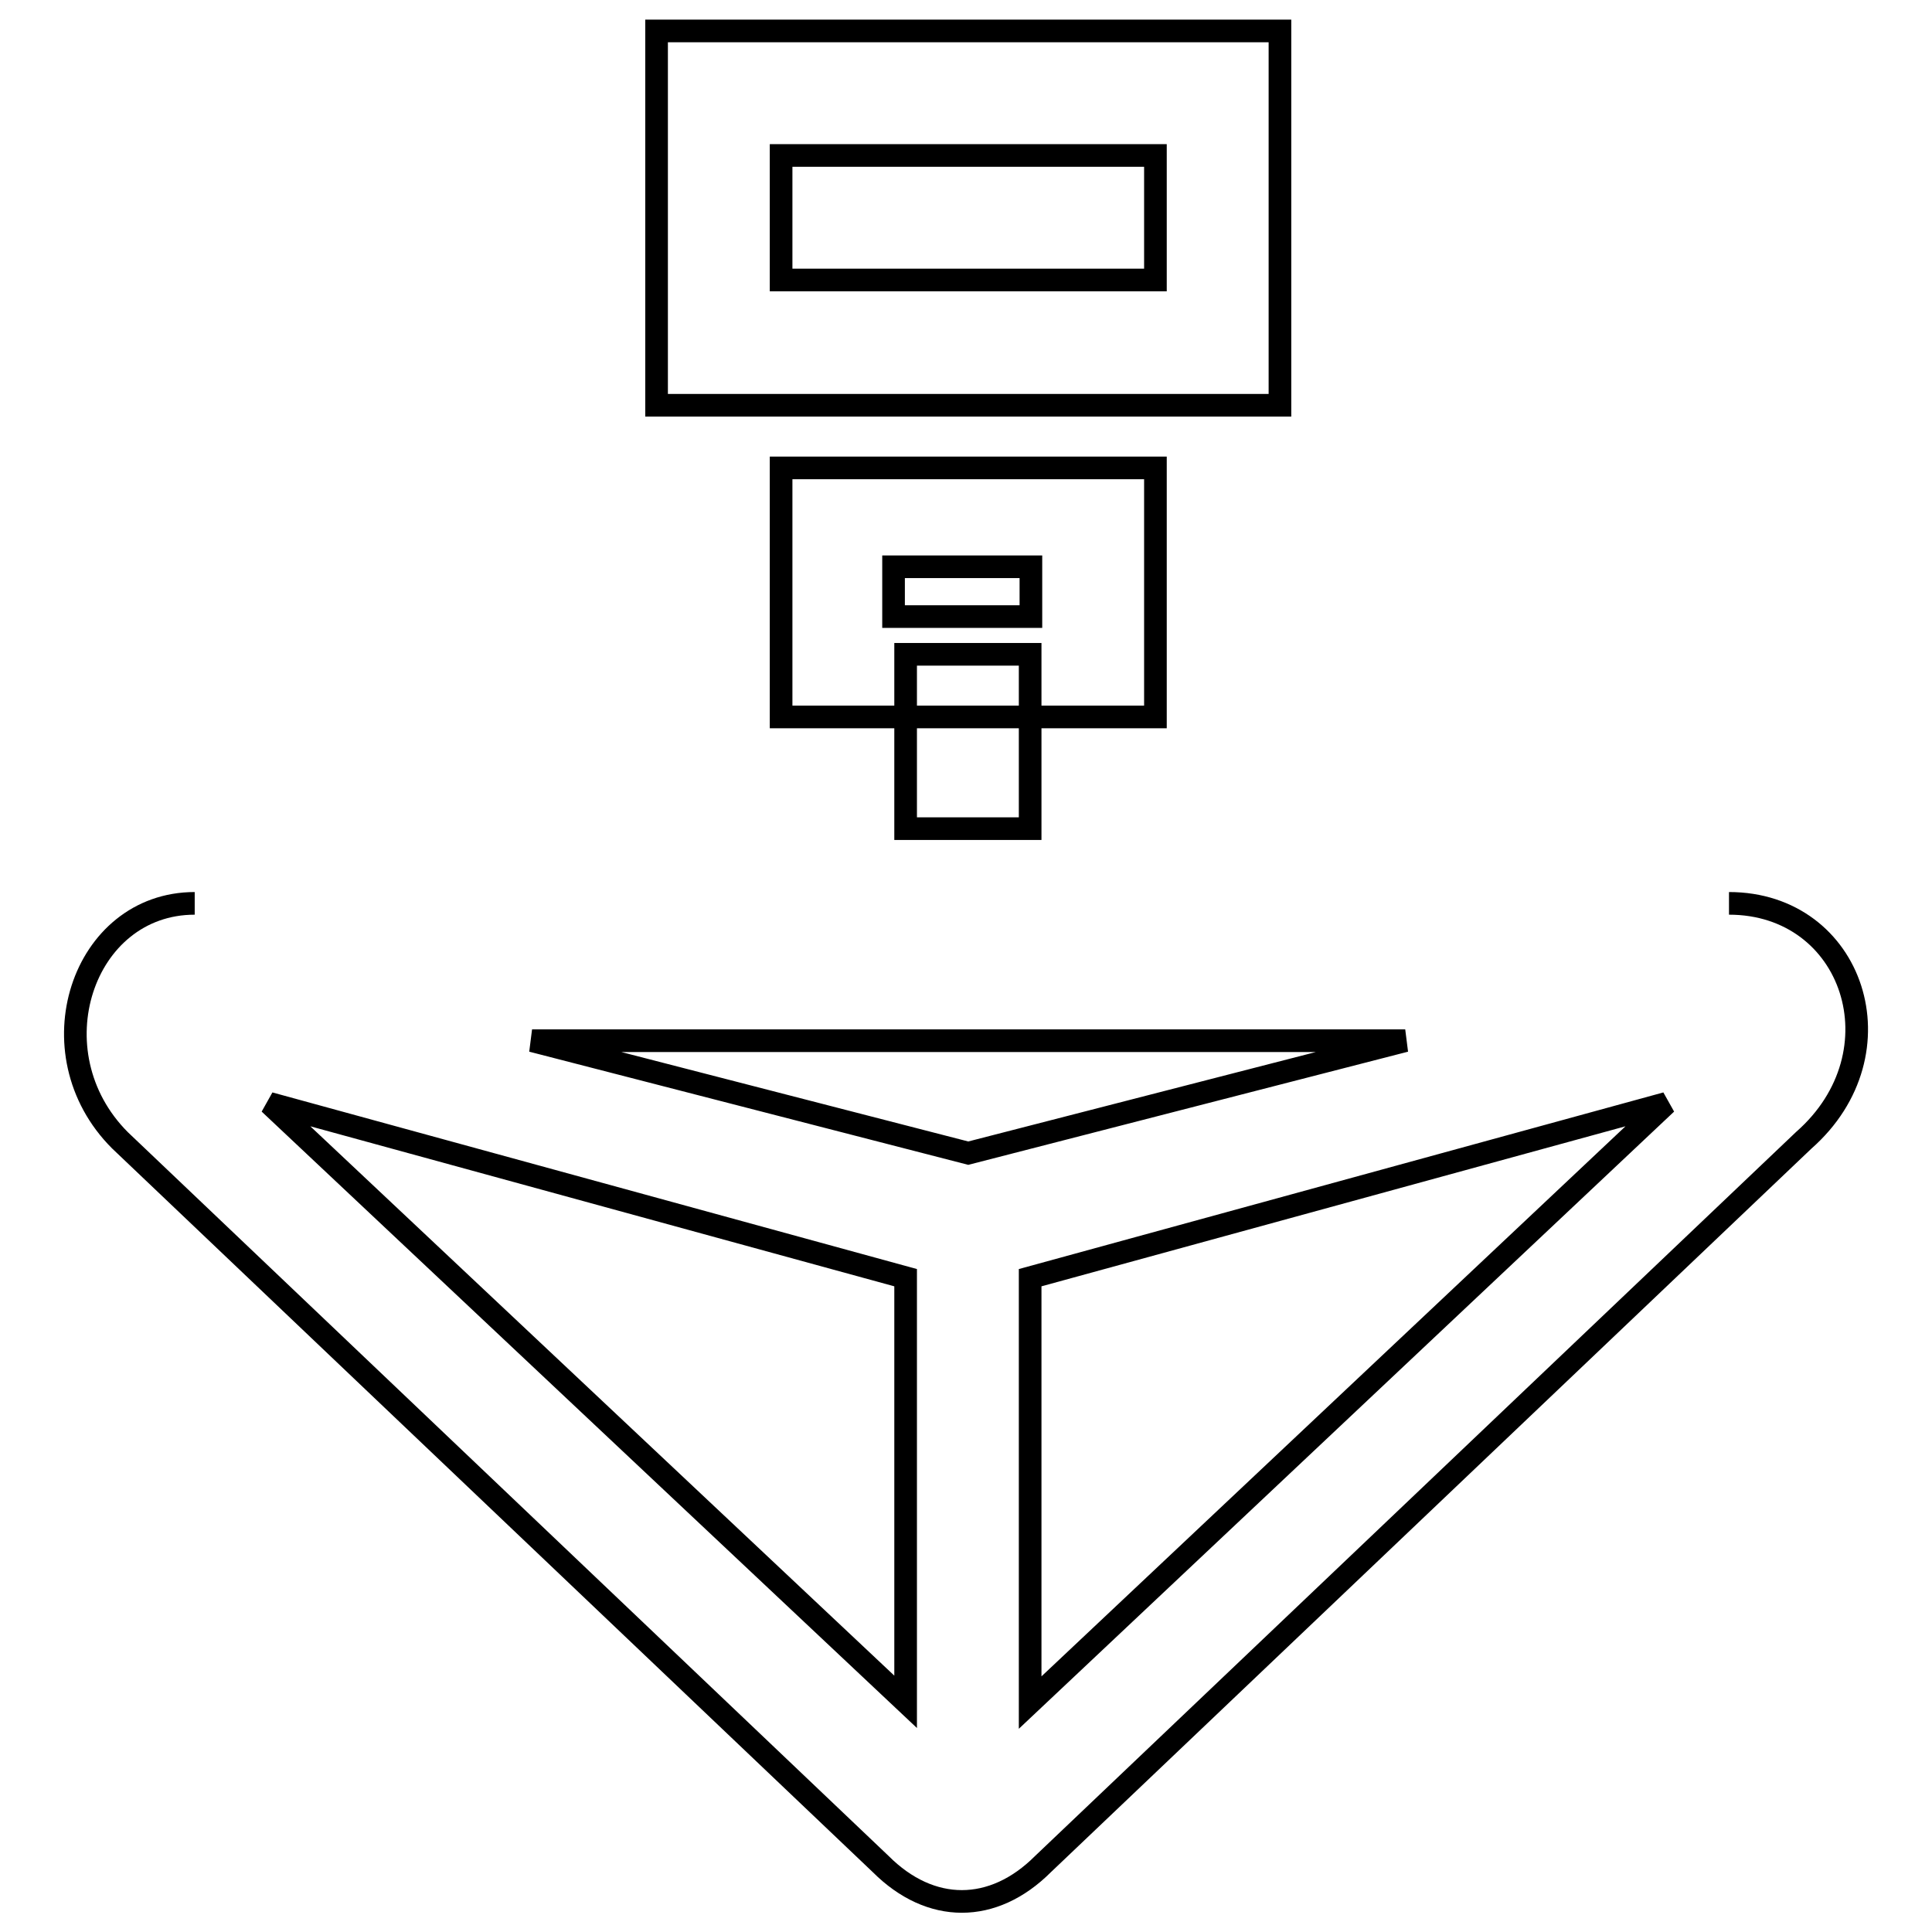
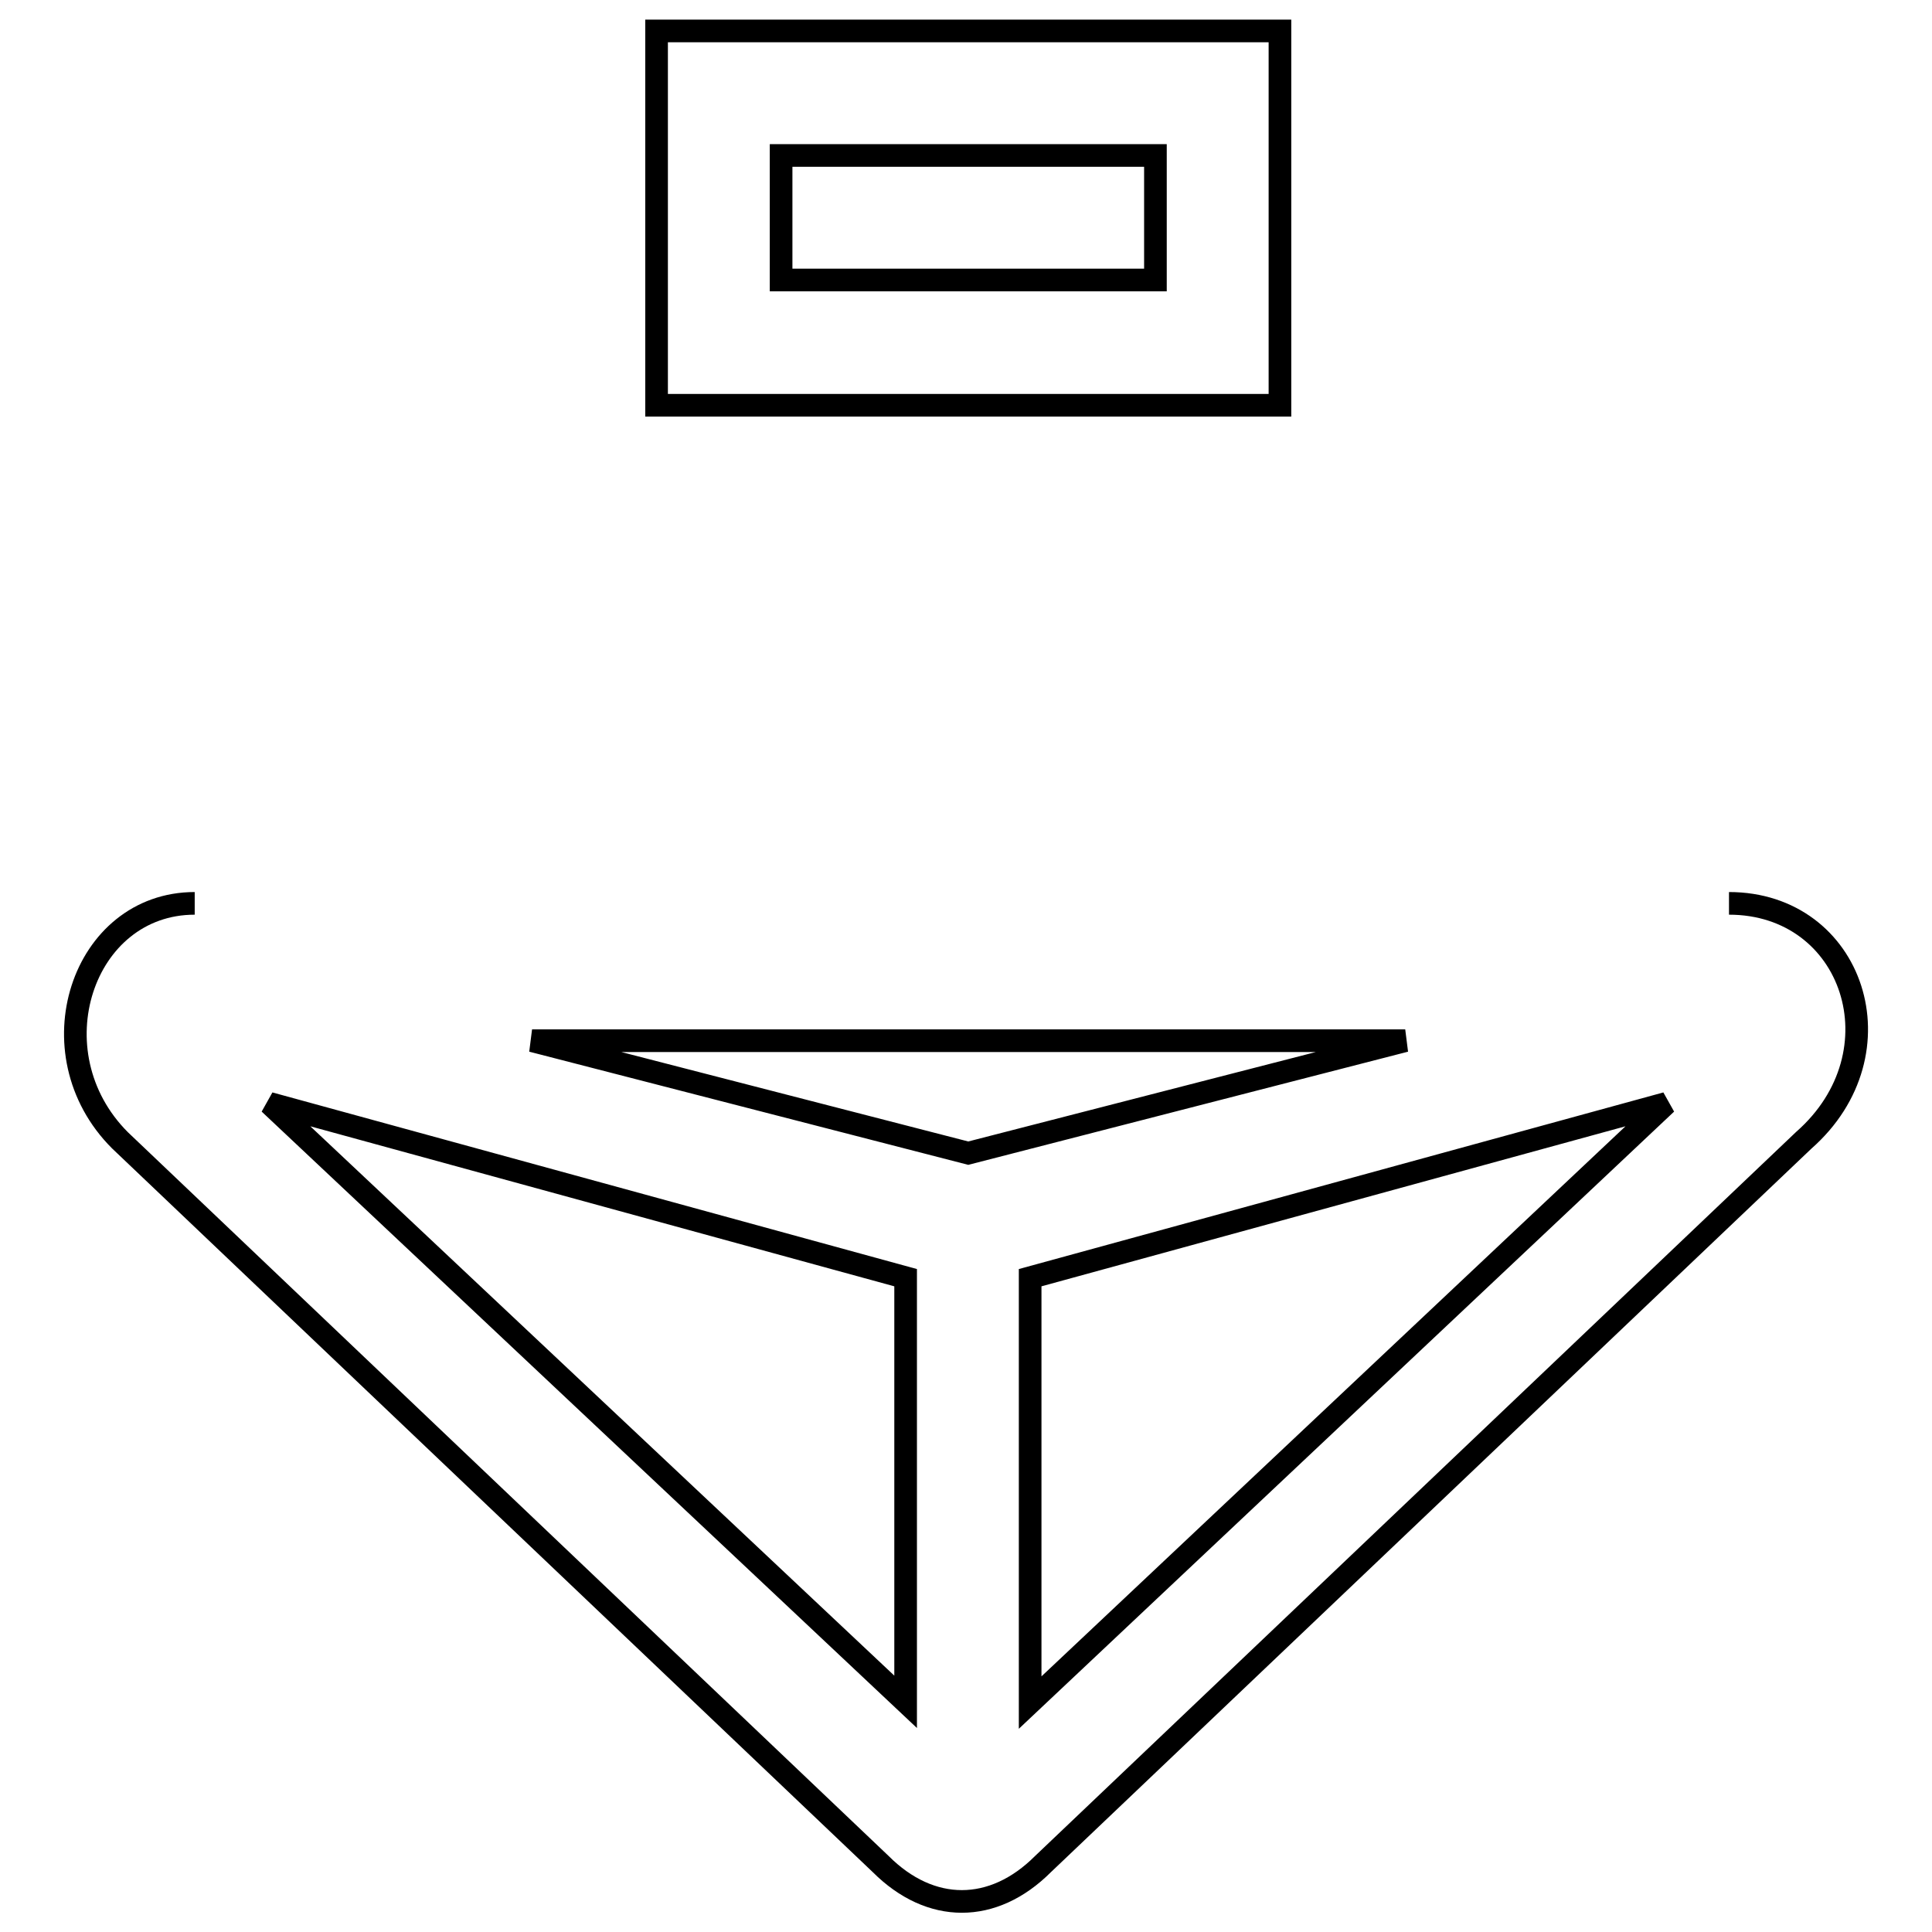
<svg xmlns="http://www.w3.org/2000/svg" version="1.1" x="0px" y="0px" viewBox="0 0 256 256" enable-background="new 0 0 256 256" xml:space="preserve">
  <g>
    <g>
      <path stroke-width="3" fill-opacity="0" stroke="#000000" d="M25.8,119.7c-14.9,0-21.5,19.8-9.9,31.4L116.7,247c6.6,6.6,14.9,6.6,21.5,0L239,151.1c13.2-11.6,6.6-31.4-9.9-31.4 M128.3,152.8l-57.8-14.9h115.7L128.3,152.8z M120,169.3v56.2l-84.3-79.3L120,169.3z M136.5,169.3l84.3-23.1l-84.3,79.4V169.3z" />
      <path stroke-width="3" fill-opacity="0" stroke="#000000" d="M169.6,4.1H87v49.6h82.6L169.6,4.1L169.6,4.1z M153.1,37.1h-49.6V20.6h49.6V37.1z" />
-       <path stroke-width="3" fill-opacity="0" stroke="#000000" d="M153.1,95v-33h-49.6V95L153.1,95L153.1,95z M118.4,75.1h18.2v6.6h-18.2V75.1z" />
-       <path stroke-width="3" fill-opacity="0" stroke="#000000" d="M120,86.7h16.5v23.1H120V86.7z" />
    </g>
  </g>
</svg>